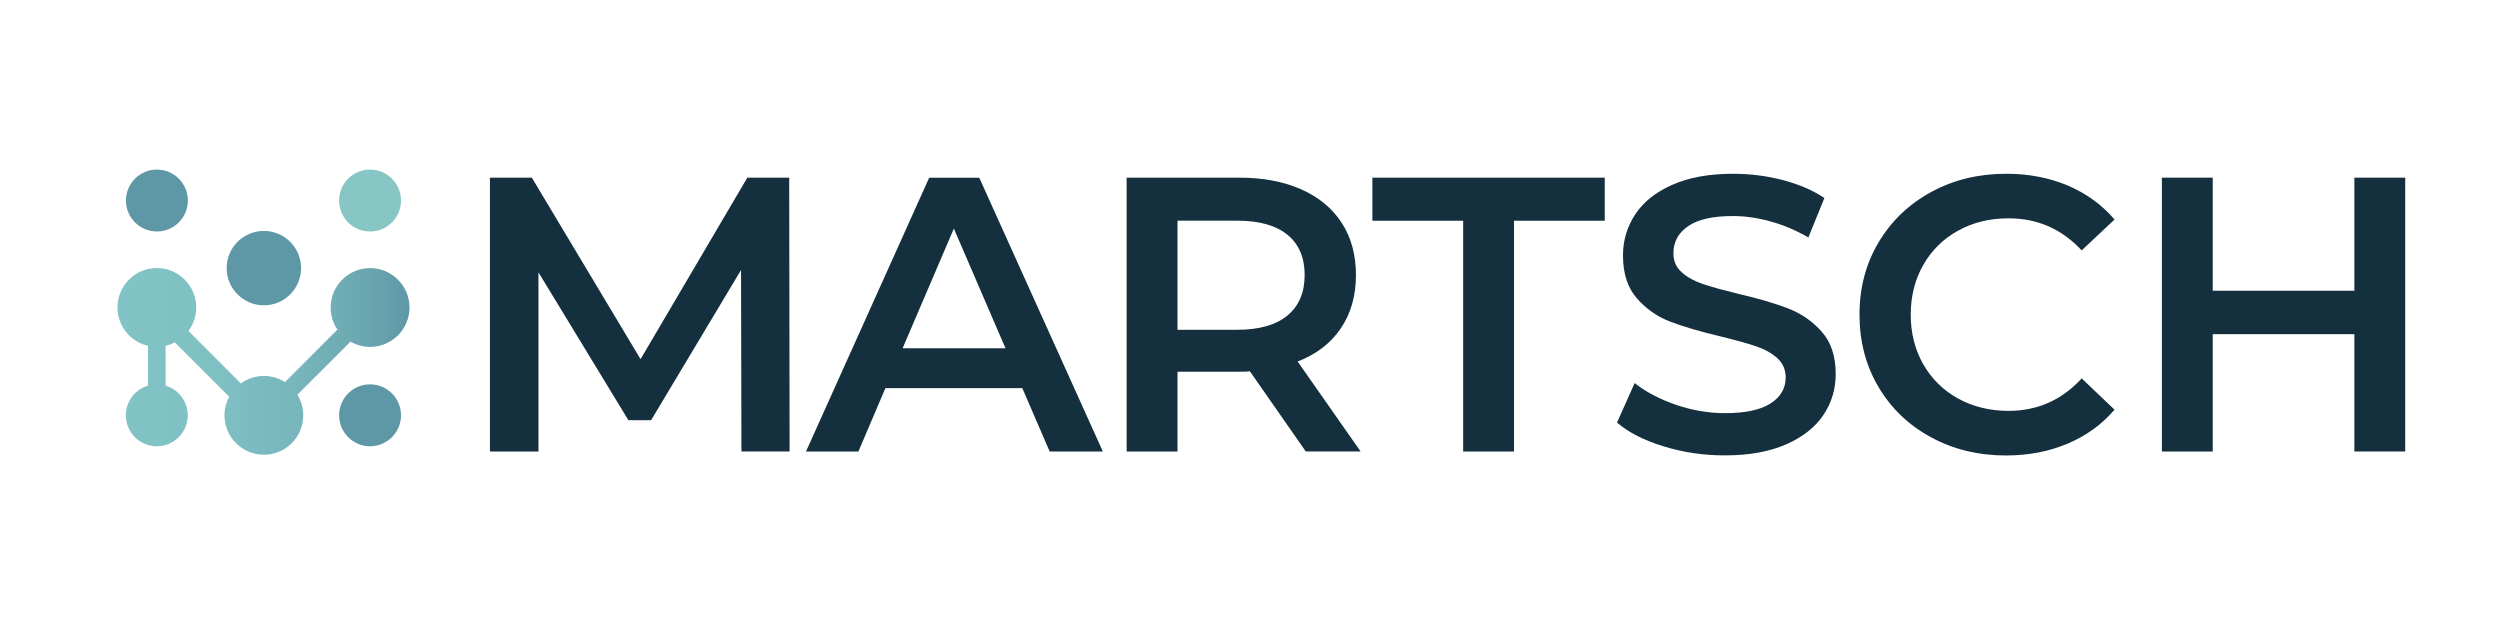
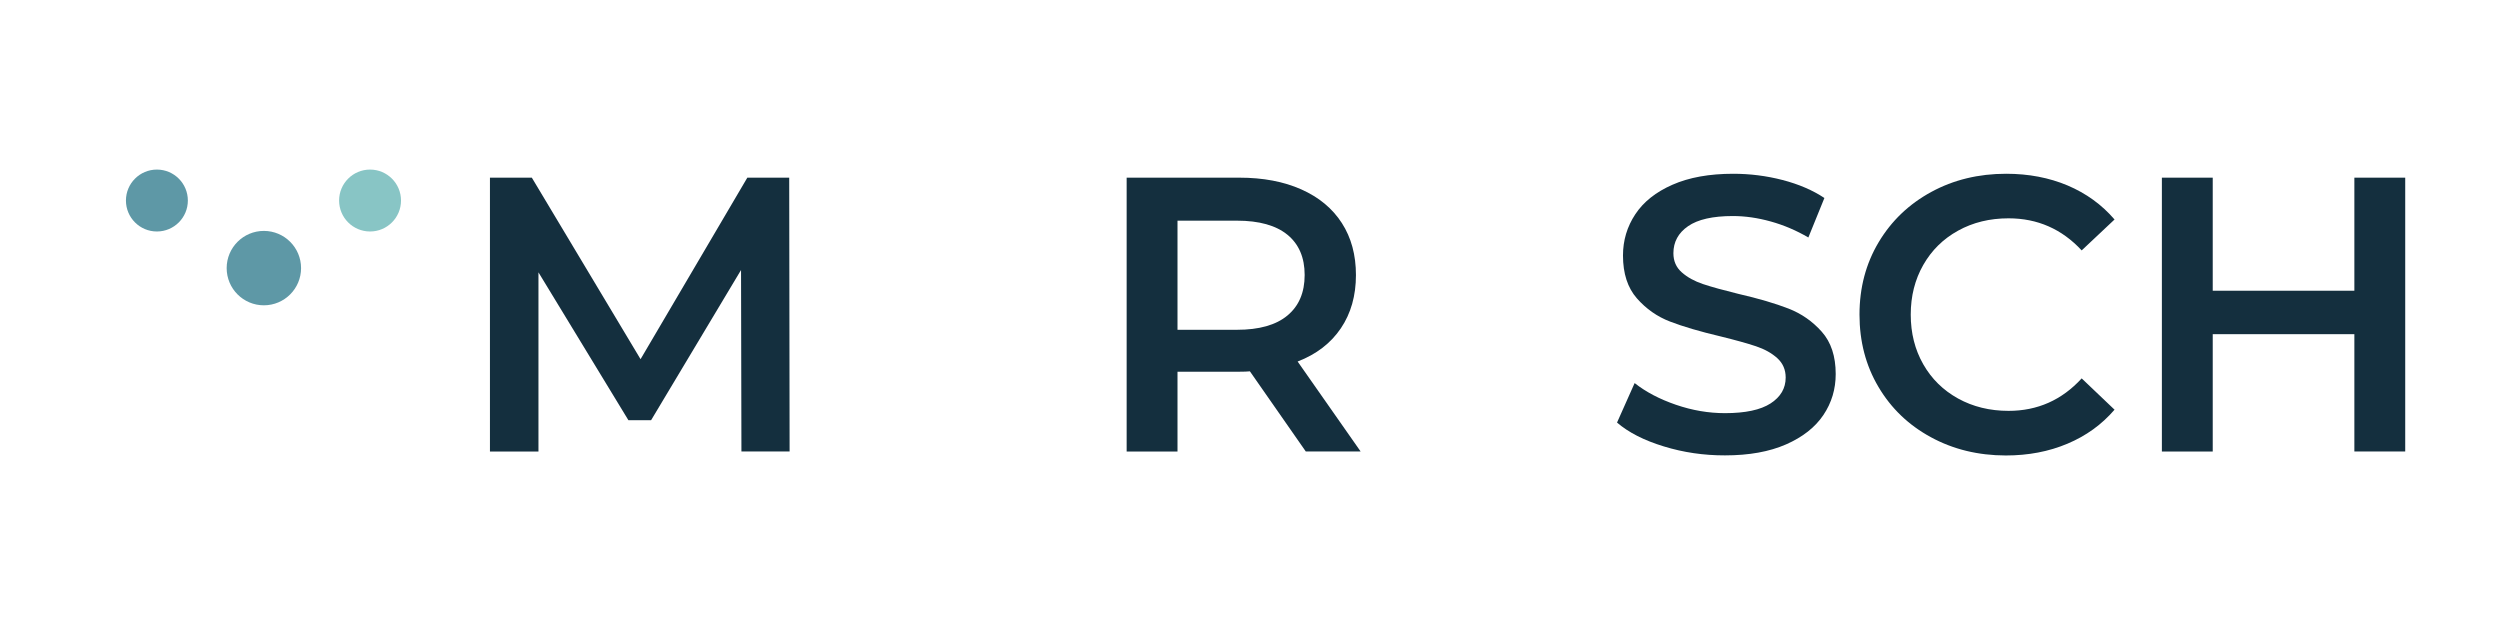
<svg xmlns="http://www.w3.org/2000/svg" version="1.1" id="Ebene_1" x="0px" y="0px" viewBox="0 0 512.76 129.45" style="enable-background:new 0 0 512.76 129.45;" xml:space="preserve">
  <style type="text/css">
	.st0{fill:#5E98A6;}
	.st1{fill:#88C5C5;}
	.st2{fill:url(#SVGID_1_);}
	.st3{fill:#142F3E;}
</style>
  <circle class="st0" cx="54.12" cy="54.99" r="7.63" />
  <circle class="st0" cx="32.18" cy="41.13" r="6.35" />
  <circle class="st1" cx="75.9" cy="41.13" r="6.35" />
-   <circle class="st0" cx="75.9" cy="85.18" r="6.35" />
  <linearGradient id="SVGID_1_" gradientUnits="userSpaceOnUse" x1="24.099" y1="74.126" x2="83.984" y2="74.126">
    <stop offset="0" style="stop-color:#82C3C5" />
    <stop offset="0.352" style="stop-color:#7FC0C3" />
    <stop offset="0.617" style="stop-color:#77B6BC" />
    <stop offset="0.853" style="stop-color:#6AA6B0" />
    <stop offset="1" style="stop-color:#5E98A6" />
  </linearGradient>
-   <path class="st2" d="M75.9,54.99c-4.46,0-8.08,3.62-8.08,8.08c0,1.68,0.51,3.24,1.39,4.53L58.44,78.37  c-1.25-0.8-2.73-1.26-4.32-1.26c-1.76,0-3.39,0.57-4.72,1.53L38.65,67.88c1-1.35,1.6-3.01,1.6-4.82c0-4.46-3.62-8.08-8.08-8.08  s-8.08,3.62-8.08,8.08c0,3.84,2.68,7.04,6.26,7.87v8.16c-2.62,0.78-4.54,3.21-4.54,6.09c0,3.51,2.84,6.35,6.35,6.35  s6.35-2.84,6.35-6.35c0-2.88-1.91-5.3-4.54-6.09v-8.17c0.66-0.15,1.29-0.38,1.88-0.69L47,81.37c-0.61,1.14-0.96,2.44-0.96,3.82  c0,4.46,3.62,8.08,8.08,8.08s8.08-3.62,8.08-8.08c0-1.55-0.45-3-1.2-4.23l10.89-10.89c1.19,0.68,2.56,1.08,4.02,1.08  c4.46,0,8.08-3.62,8.08-8.08S80.37,54.99,75.9,54.99z" />
  <path class="st3" d="M152.07,92.61l-0.08-37.23l-18.45,30.81h-4.65l-18.45-30.33v36.75h-9.95V36.44h8.59l22.3,37.23l21.9-37.23h8.59  l0.08,56.16H152.07z" />
-   <path class="st3" d="M209.68,79.61h-28.08l-5.54,13h-10.75l25.27-56.16h10.27l25.35,56.16h-10.91L209.68,79.61z M206.23,71.43  l-10.59-24.55l-10.51,24.55H206.23z" />
  <path class="st3" d="M267.83,92.61l-11.47-16.45c-0.48,0.05-1.2,0.08-2.17,0.08h-12.68v16.37h-10.43V36.44h23.11  c4.87,0,9.11,0.8,12.72,2.41c3.61,1.61,6.38,3.9,8.31,6.9c1.93,3,2.89,6.55,2.89,10.67c0,4.22-1.03,7.86-3.09,10.91  c-2.06,3.05-5.01,5.33-8.87,6.82l12.92,18.45H267.83z M264.06,48.15c-2.35-1.92-5.8-2.89-10.35-2.89h-12.2v22.38h12.2  c4.54,0,8-0.97,10.35-2.93c2.35-1.95,3.53-4.72,3.53-8.31C267.59,52.84,266.42,50.08,264.06,48.15z" />
-   <path class="st3" d="M300.09,45.27h-18.61v-8.83h47.66v8.83h-18.61v47.34h-10.43V45.27z" />
-   <path class="st3" d="M341.25,91.56c-4.04-1.23-7.23-2.86-9.59-4.89l3.61-8.1c2.3,1.82,5.12,3.3,8.47,4.45  c3.34,1.15,6.7,1.72,10.07,1.72c4.17,0,7.29-0.67,9.35-2c2.06-1.34,3.09-3.1,3.09-5.3c0-1.61-0.57-2.93-1.72-3.98  c-1.15-1.04-2.61-1.85-4.37-2.44c-1.77-0.59-4.17-1.26-7.22-2.01c-4.28-1.01-7.74-2.03-10.39-3.05c-2.65-1.01-4.92-2.61-6.82-4.77  c-1.9-2.17-2.85-5.09-2.85-8.78c0-3.1,0.84-5.92,2.53-8.47c1.68-2.54,4.22-4.56,7.62-6.05c3.4-1.5,7.55-2.25,12.47-2.25  c3.42,0,6.79,0.42,10.11,1.28c3.31,0.86,6.18,2.09,8.58,3.69l-3.29,8.1c-2.46-1.44-5.03-2.54-7.7-3.28  c-2.68-0.75-5.27-1.12-7.78-1.12c-4.12,0-7.18,0.69-9.19,2.08c-2.01,1.39-3.01,3.24-3.01,5.54c0,1.61,0.57,2.92,1.72,3.93  c1.15,1.02,2.61,1.82,4.37,2.41c1.77,0.59,4.17,1.25,7.22,2c4.17,0.96,7.59,1.97,10.27,3.01c2.68,1.04,4.96,2.63,6.86,4.77  c1.9,2.14,2.85,5.03,2.85,8.66c0,3.1-0.84,5.91-2.53,8.42s-4.24,4.52-7.66,6.02c-3.42,1.5-7.6,2.25-12.52,2.25  C349.47,93.41,345.28,92.8,341.25,91.56z" />
+   <path class="st3" d="M341.25,91.56c-4.04-1.23-7.23-2.86-9.59-4.89l3.61-8.1c2.3,1.82,5.12,3.3,8.47,4.45  c3.34,1.15,6.7,1.72,10.07,1.72c4.17,0,7.29-0.67,9.35-2c2.06-1.34,3.09-3.1,3.09-5.3c0-1.61-0.57-2.93-1.72-3.98  c-1.15-1.04-2.61-1.85-4.37-2.44c-1.77-0.59-4.17-1.26-7.22-2.01c-4.28-1.01-7.74-2.03-10.39-3.05c-2.65-1.01-4.92-2.61-6.82-4.77  c-1.9-2.17-2.85-5.09-2.85-8.78c0-3.1,0.84-5.92,2.53-8.47c1.68-2.54,4.22-4.56,7.62-6.05c3.4-1.5,7.55-2.25,12.47-2.25  c3.42,0,6.79,0.42,10.11,1.28c3.31,0.86,6.18,2.09,8.58,3.69l-3.29,8.1c-2.46-1.44-5.03-2.54-7.7-3.28  c-2.68-0.75-5.27-1.12-7.78-1.12c-4.12,0-7.18,0.69-9.19,2.08c-2.01,1.39-3.01,3.24-3.01,5.54c0,1.61,0.57,2.92,1.72,3.93  c1.15,1.02,2.61,1.82,4.37,2.41c1.77,0.59,4.17,1.25,7.22,2c4.17,0.96,7.59,1.97,10.27,3.01c2.68,1.04,4.96,2.63,6.86,4.77  c1.9,2.14,2.85,5.03,2.85,8.66c0,3.1-0.84,5.91-2.53,8.42s-4.24,4.52-7.66,6.02c-3.42,1.5-7.6,2.25-12.52,2.25  C349.47,93.41,345.28,92.8,341.25,91.56" />
  <path class="st3" d="M396.03,89.67c-4.57-2.48-8.16-5.92-10.75-10.31c-2.6-4.38-3.89-9.33-3.89-14.84c0-5.5,1.31-10.45,3.93-14.84  c2.62-4.39,6.22-7.82,10.79-10.31c4.57-2.49,9.7-3.73,15.36-3.73c4.6,0,8.8,0.8,12.6,2.4c3.8,1.61,7.01,3.93,9.63,6.98l-6.74,6.34  c-4.07-4.39-9.07-6.58-15-6.58c-3.85,0-7.3,0.84-10.35,2.53c-3.05,1.68-5.43,4.03-7.14,7.03c-1.71,3-2.57,6.39-2.57,10.19  c0,3.8,0.86,7.2,2.57,10.19c1.71,3,4.09,5.33,7.14,7.02c3.05,1.68,6.5,2.53,10.35,2.53c5.94,0,10.94-2.22,15-6.66l6.74,6.42  c-2.62,3.05-5.84,5.37-9.67,6.98c-3.82,1.61-8.03,2.41-12.63,2.41C405.72,93.41,400.6,92.16,396.03,89.67z" />
  <path class="st3" d="M493.32,36.44v56.16h-10.43V68.54h-29.05v24.07h-10.43V36.44h10.43v23.19h29.05V36.44H493.32z" />
</svg>